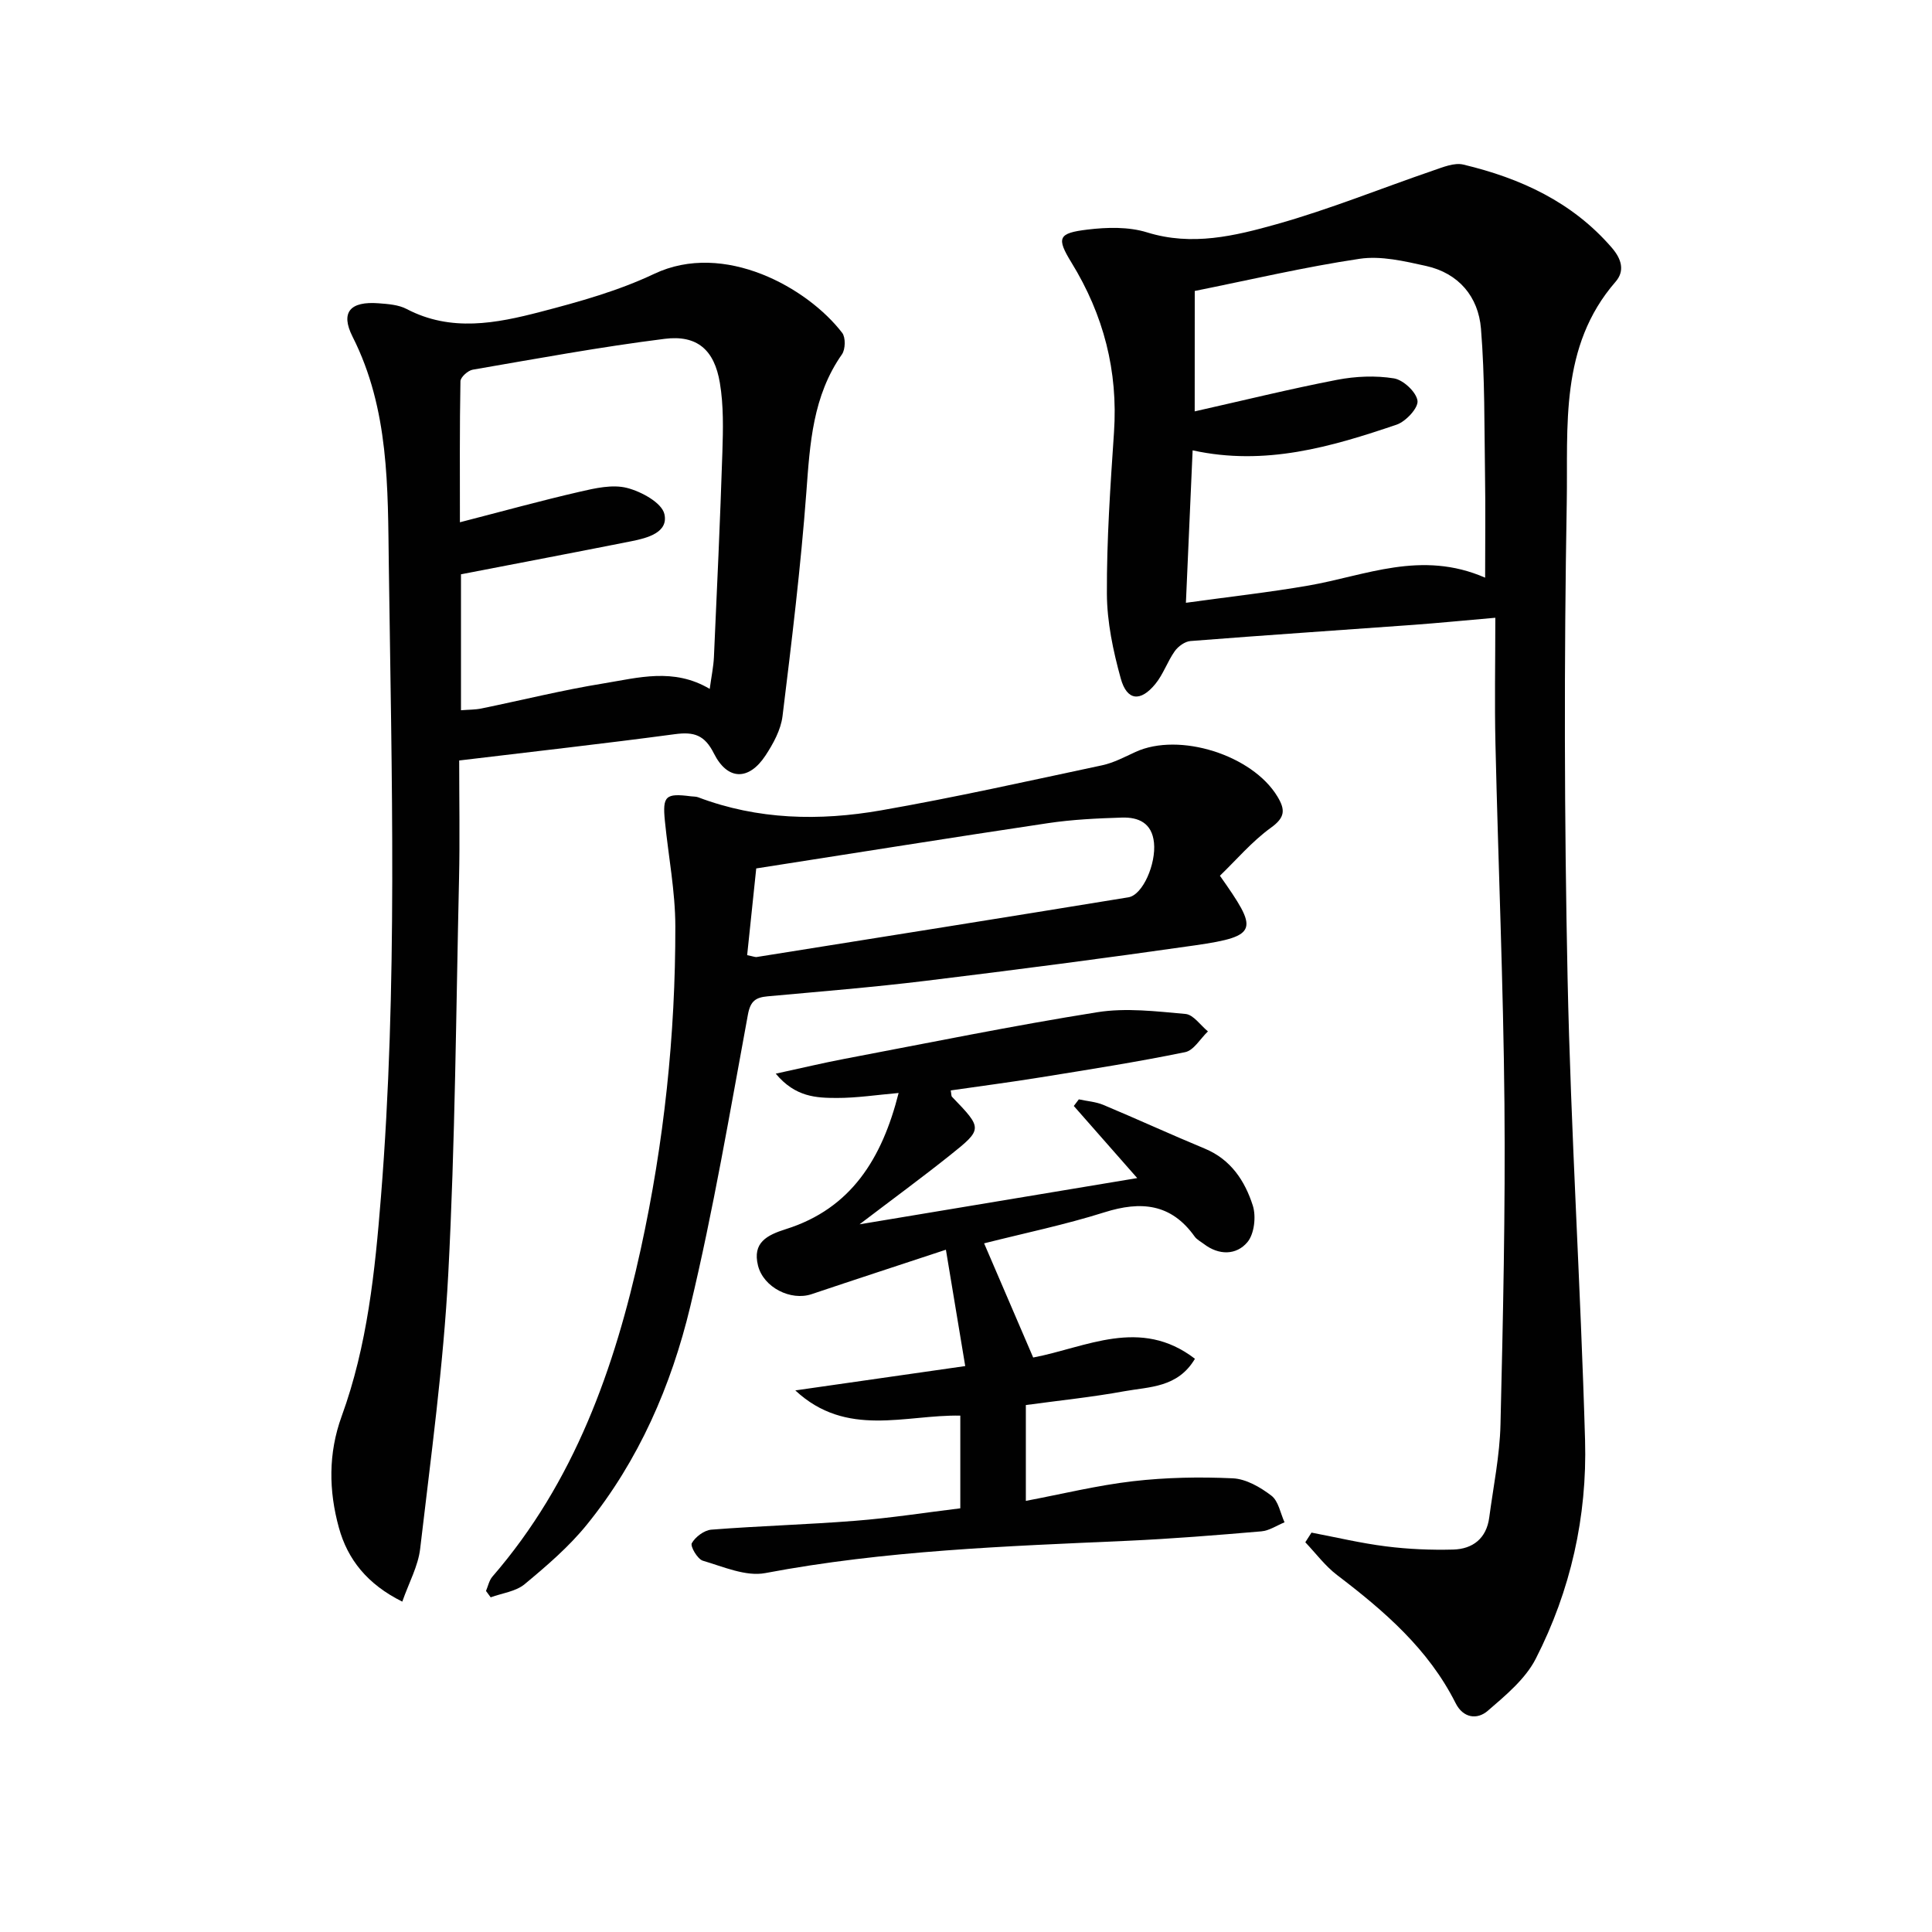
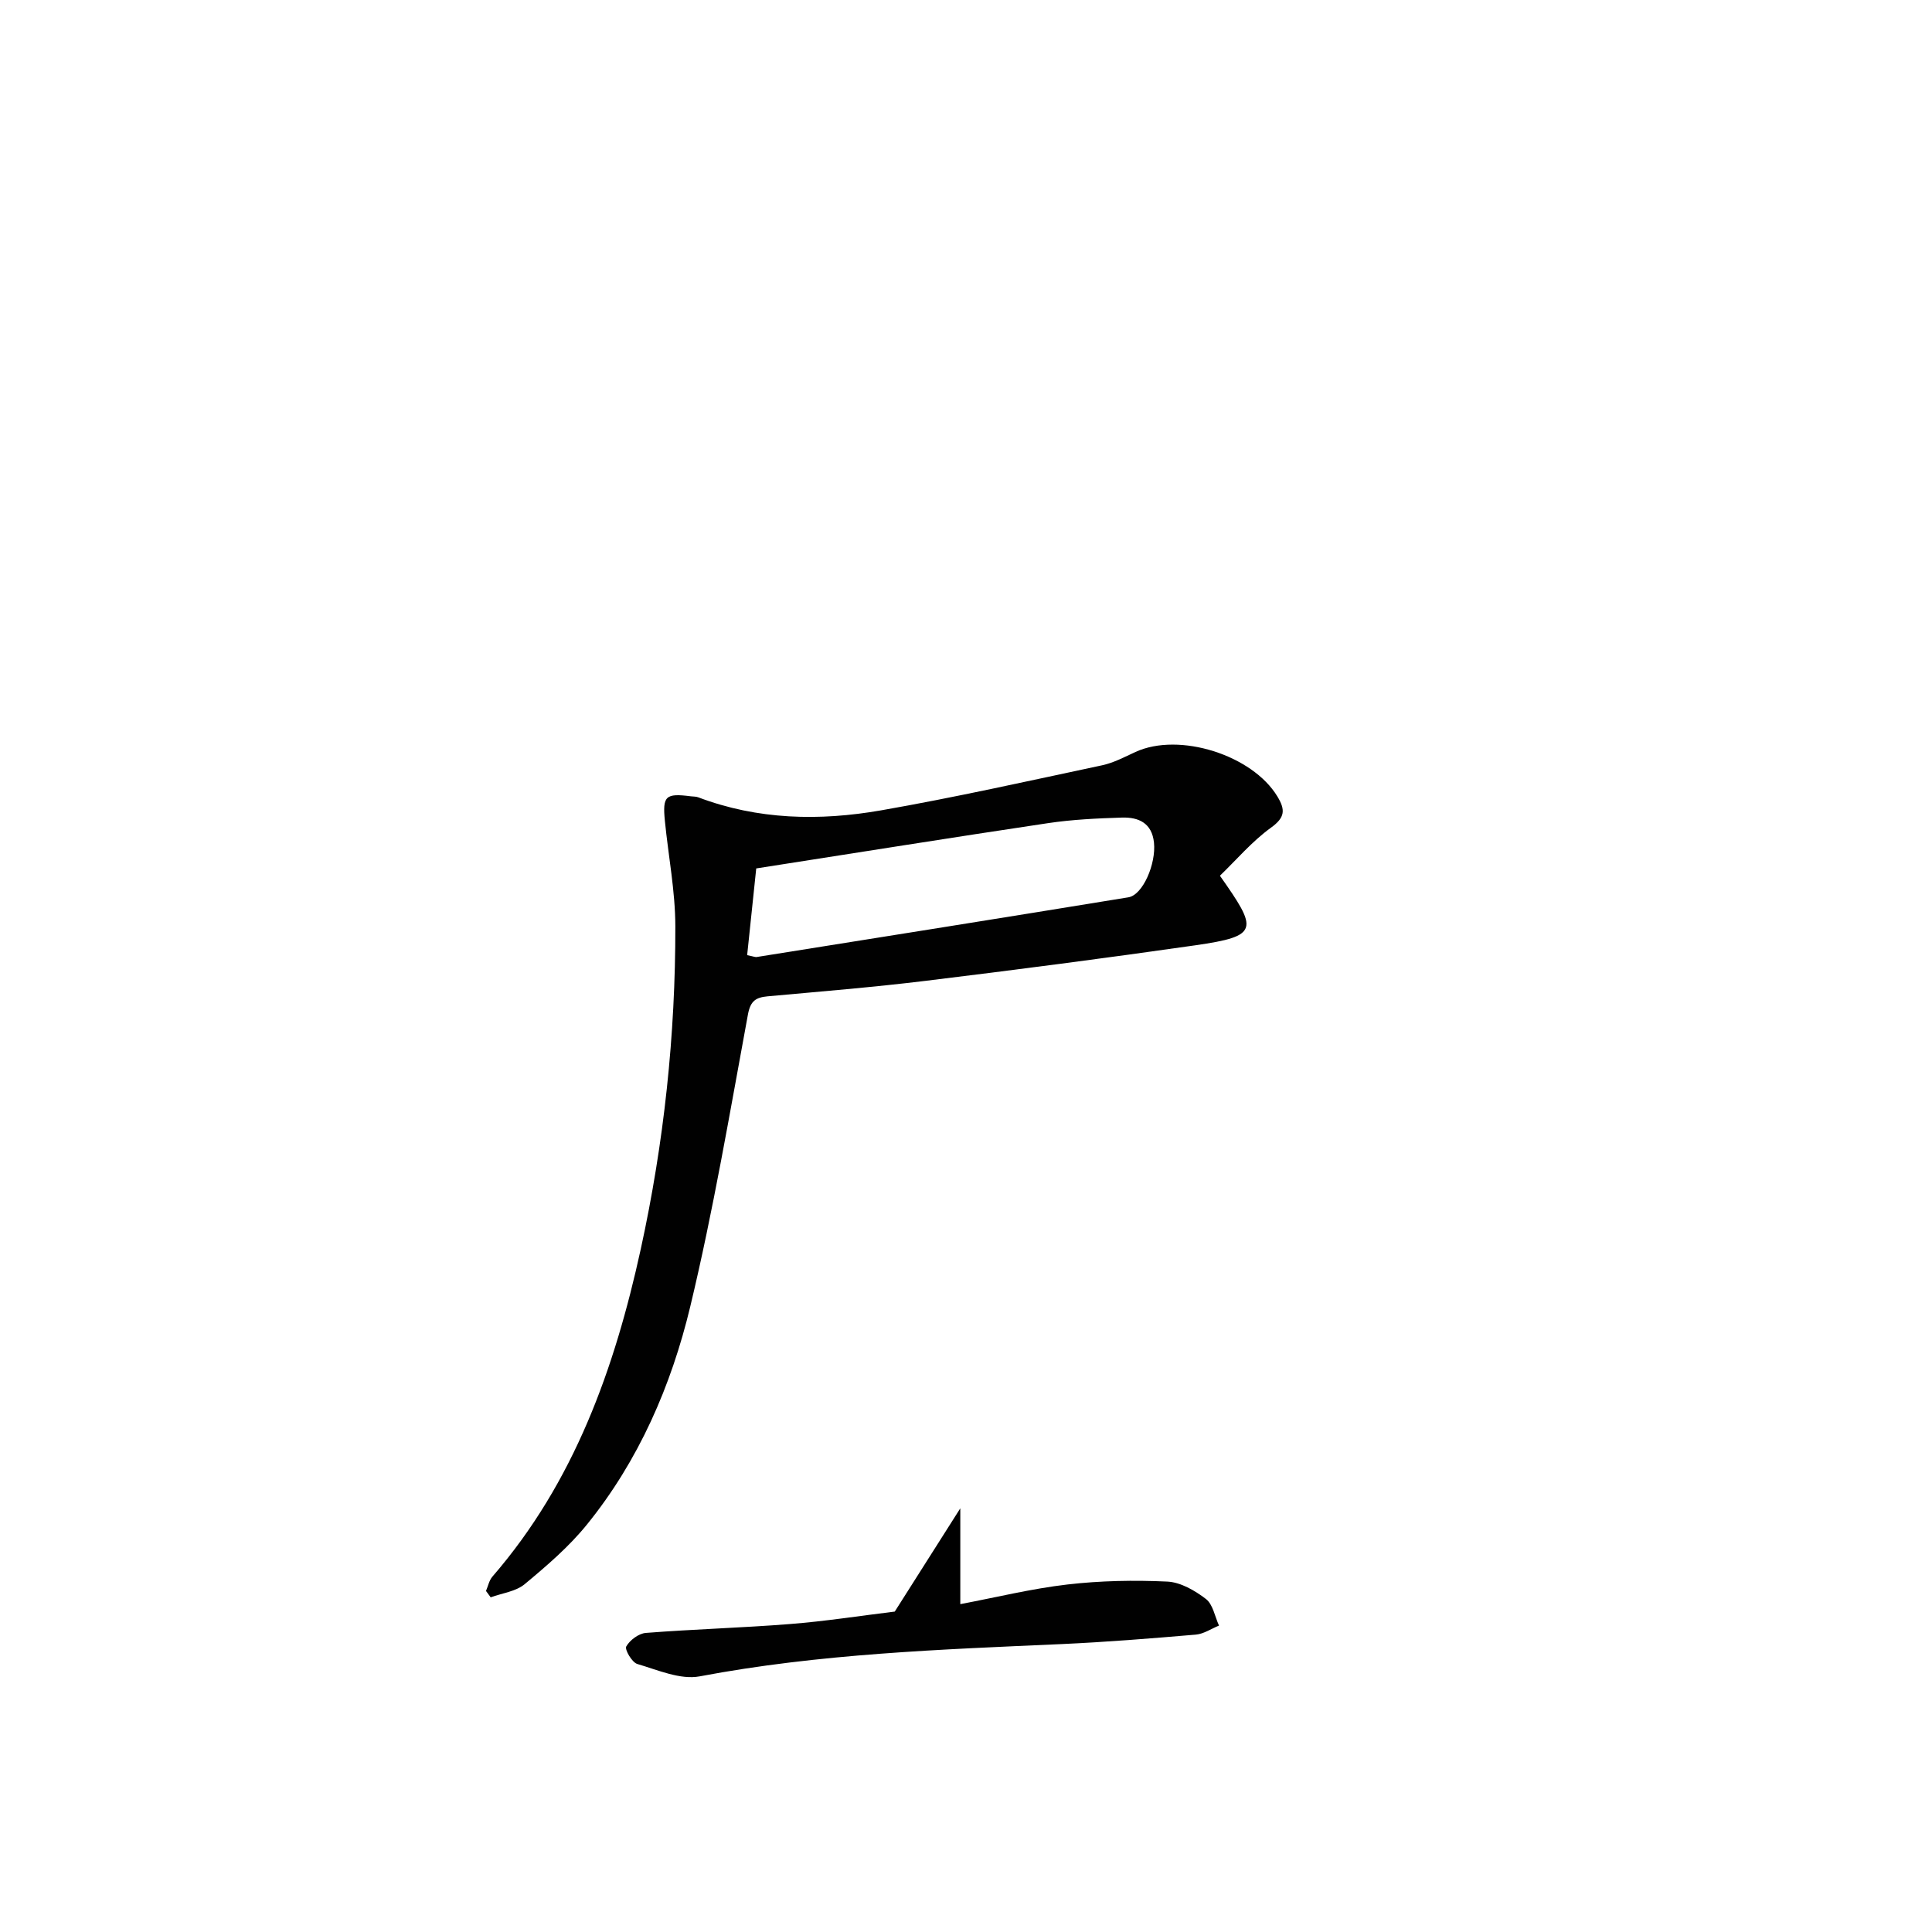
<svg xmlns="http://www.w3.org/2000/svg" enable-background="new 0 0 400 400" viewBox="0 0 400 400">
  <g fill="#010101">
-     <path d="m271.53 317.31c5.14.98 10.25 2.2 15.43 2.85 4.59.58 9.27.78 13.9.66 4.08-.11 6.9-2.32 7.47-6.63.85-6.42 2.18-12.83 2.33-19.27.53-22.14 1.02-44.29.82-66.43-.23-24.79-1.29-49.57-1.86-74.36-.2-8.44-.03-16.89-.03-26.23-6.57.57-11.76 1.09-16.97 1.47-15.38 1.12-30.77 2.14-46.14 3.35-1.16.09-2.55 1.1-3.26 2.1-1.52 2.14-2.37 4.78-4.02 6.79-3.08 3.77-5.89 3.48-7.16-1.14-1.58-5.71-2.85-11.71-2.87-17.58-.05-11.12.72-22.26 1.47-33.37.86-12.72-2.15-24.32-8.8-35.15-3.17-5.16-2.75-6.11 3.33-6.84 4.05-.49 8.5-.6 12.31.58 9.32 2.9 18.21.73 26.89-1.71 10.97-3.09 21.59-7.41 32.39-11.11 1.99-.68 4.33-1.66 6.19-1.22 11.83 2.82 22.57 7.73 30.76 17.22 2.05 2.37 2.71 4.82.78 7.04-11.67 13.41-9.83 29.98-10.11 45.66-.57 32.81-.51 65.65.17 98.47.67 31.92 2.71 63.81 3.62 95.72.45 15.81-2.99 31.13-10.21 45.25-2.15 4.2-6.24 7.58-9.93 10.77-2.21 1.91-5.11 1.52-6.67-1.6-5.63-11.2-14.79-19.08-24.53-26.5-2.48-1.89-4.4-4.5-6.58-6.79.42-.64.85-1.32 1.28-2zm-24.18-232.14c10.1-2.27 19.73-4.65 29.46-6.53 3.84-.74 7.97-.92 11.8-.3 1.94.32 4.63 2.84 4.87 4.64.19 1.48-2.42 4.29-4.32 4.94-13.51 4.58-27.18 8.62-42.24 5.32-.46 10.51-.9 20.51-1.39 31.56 9.02-1.25 17.25-2.16 25.39-3.57 11.8-2.05 23.33-7.4 36.56-1.63 0-7.62.09-14.4-.02-21.18-.16-10.13-.02-20.29-.84-30.37-.54-6.62-4.61-11.49-11.38-12.99-4.49-.99-9.32-2.14-13.74-1.48-11.43 1.7-22.72 4.37-34.14 6.66-.01 8.01-.01 16.1-.01 24.93z" />
-     <path d="m95.07 157.45c0 8.21.15 16.32-.03 24.44-.62 27.28-.8 54.59-2.23 81.82-1 19.03-3.61 37.99-5.82 56.94-.42 3.6-2.33 7.03-3.7 10.95-7.26-3.6-11.33-8.76-13.13-15.32-2.1-7.61-2.22-15.36.57-23.04 5.34-14.65 6.91-30.04 8.14-45.42 3.49-43.55 2.21-87.18 1.63-130.79-.22-16.05.11-32.26-7.5-47.31-2.59-5.12-.45-7.37 5.37-6.93 1.97.15 4.13.3 5.81 1.18 9.19 4.82 18.56 2.98 27.74.59 7.99-2.08 16.09-4.34 23.52-7.86 14.48-6.86 31.79 2.89 38.93 12.22.73.95.67 3.41-.05 4.44-6.05 8.62-6.63 18.45-7.37 28.49-1.16 15.52-3.04 30.99-4.94 46.44-.35 2.83-1.92 5.69-3.53 8.14-3.44 5.22-7.85 5.18-10.67-.43-1.93-3.85-4.14-4.52-8.06-4-14.64 1.96-29.3 3.6-44.68 5.45zm51.87-14.82c.36-2.65.78-4.61.87-6.58.64-14.12 1.29-28.25 1.75-42.38.15-4.8.27-9.7-.52-14.4-1.14-6.84-4.71-9.96-11.41-9.12-13.31 1.67-26.53 4.11-39.76 6.39-.99.17-2.52 1.55-2.54 2.39-.18 9.57-.11 19.14-.11 29.2 8.78-2.26 16.76-4.47 24.81-6.32 3.19-.74 6.78-1.56 9.79-.79 2.98.76 7.22 3.08 7.74 5.43.85 3.79-3.5 4.94-6.81 5.6-11.68 2.32-23.38 4.54-35.31 6.85v28.15c1.6-.13 2.93-.1 4.2-.36 8.45-1.73 16.84-3.83 25.34-5.2 7.14-1.16 14.47-3.3 21.96 1.14z" />
-     <path d="m198.82 312.28c0-6.59 0-12.55 0-19.19-11.33-.23-23.55 4.67-34.16-5.22 11.74-1.68 22.84-3.27 35.18-5.04-1.34-8.07-2.61-15.74-4-24.09-10.23 3.38-19.03 6.25-27.8 9.2-4.3 1.45-9.98-1.37-11.11-5.94-1.16-4.71 1.8-6.27 5.8-7.53 13.5-4.25 19.9-14.64 23.32-28.18-4.49.39-8.66 1.04-12.82 1.03-4.18-.01-8.56-.15-12.62-5.03 5.4-1.17 9.78-2.22 14.2-3.06 17.44-3.31 34.84-6.87 52.37-9.66 5.94-.95 12.21-.18 18.27.36 1.64.15 3.1 2.35 4.64 3.61-1.57 1.49-2.93 3.94-4.73 4.3-9.91 2.03-19.91 3.6-29.9 5.21-6.18 1-12.4 1.81-18.62 2.71.14.74.09 1.15.27 1.33 6.33 6.57 6.4 6.65-.47 12.13-5.82 4.64-11.84 9.05-18.68 14.26 19.54-3.25 38.16-6.35 57.49-9.57-4.67-5.31-8.9-10.12-13.13-14.93.35-.46.69-.91 1.04-1.37 1.69.37 3.49.49 5.06 1.14 7.04 2.95 13.98 6.14 21.02 9.06 5.4 2.24 8.31 6.69 9.94 11.79.72 2.26.31 5.89-1.13 7.59-2.27 2.69-5.88 2.75-8.99.37-.66-.5-1.47-.91-1.93-1.56-4.86-6.82-11.1-7.39-18.65-5.01-8.14 2.57-16.54 4.31-24.93 6.43.29.68 9.99 23.26 10.16 23.64 10.93-2.07 22.16-8.45 33.49.26-3.57 6.02-9.46 5.78-14.61 6.72-6.67 1.22-13.44 1.91-20.4 2.86v19.84c7.46-1.41 14.77-3.21 22.19-4.07 6.83-.79 13.8-.92 20.67-.6 2.75.13 5.71 1.85 7.99 3.6 1.46 1.12 1.85 3.63 2.71 5.51-1.6.65-3.16 1.73-4.8 1.87-9.25.79-18.52 1.54-27.8 1.96-25.07 1.12-50.13 1.99-74.91 6.68-4.02.76-8.69-1.32-12.92-2.56-1.1-.32-2.65-2.99-2.29-3.63.74-1.31 2.57-2.68 4.04-2.8 9.94-.78 19.91-1.05 29.84-1.84 7.22-.56 14.41-1.69 21.71-2.58z" />
+     <path d="m198.82 312.28v19.84c7.46-1.41 14.77-3.21 22.19-4.07 6.83-.79 13.8-.92 20.67-.6 2.75.13 5.71 1.85 7.99 3.6 1.46 1.12 1.85 3.63 2.71 5.51-1.6.65-3.16 1.73-4.8 1.87-9.25.79-18.52 1.54-27.8 1.96-25.07 1.12-50.13 1.99-74.91 6.68-4.02.76-8.69-1.32-12.92-2.56-1.1-.32-2.65-2.99-2.29-3.63.74-1.31 2.57-2.68 4.04-2.8 9.94-.78 19.91-1.05 29.84-1.84 7.22-.56 14.41-1.69 21.71-2.58z" />
    <path d="m100.62 329.39c.43-1 .65-2.19 1.33-2.97 16.96-19.58 25.31-43.11 30.72-67.84 4.8-21.97 7.19-44.31 7.15-66.81-.01-7.26-1.44-14.52-2.16-21.78-.52-5.22.13-5.8 5.41-5.12.5.06 1.03.03 1.48.2 12.35 4.68 25.12 4.93 37.84 2.71 15.33-2.68 30.54-6.09 45.77-9.33 2.4-.51 4.68-1.73 6.94-2.77 9.06-4.15 24.18.64 29.37 9.22 1.67 2.76 1.62 4.34-1.34 6.47-3.93 2.84-7.16 6.67-10.56 9.94 7.87 11.18 8.22 12.49-5.13 14.41-18.57 2.66-37.17 5.08-55.79 7.35-10.88 1.33-21.81 2.21-32.73 3.21-2.44.23-3.55.94-4.07 3.77-3.73 20.2-7.15 40.5-11.94 60.46-3.93 16.37-10.65 31.87-21.39 45.13-3.72 4.6-8.33 8.55-12.9 12.35-1.83 1.52-4.66 1.85-7.03 2.72-.33-.43-.65-.87-.97-1.32zm54.07-131.63c1.33.26 1.67.43 1.97.38 25.66-4.09 51.32-8.17 76.96-12.36 3-.49 5.75-6.94 5.3-11.31-.42-4.09-3.2-5.3-6.62-5.2-5.13.16-10.3.4-15.36 1.16-19.96 2.98-39.89 6.18-60.37 9.37-.59 5.64-1.22 11.66-1.88 17.96z" />
  </g>
</svg>